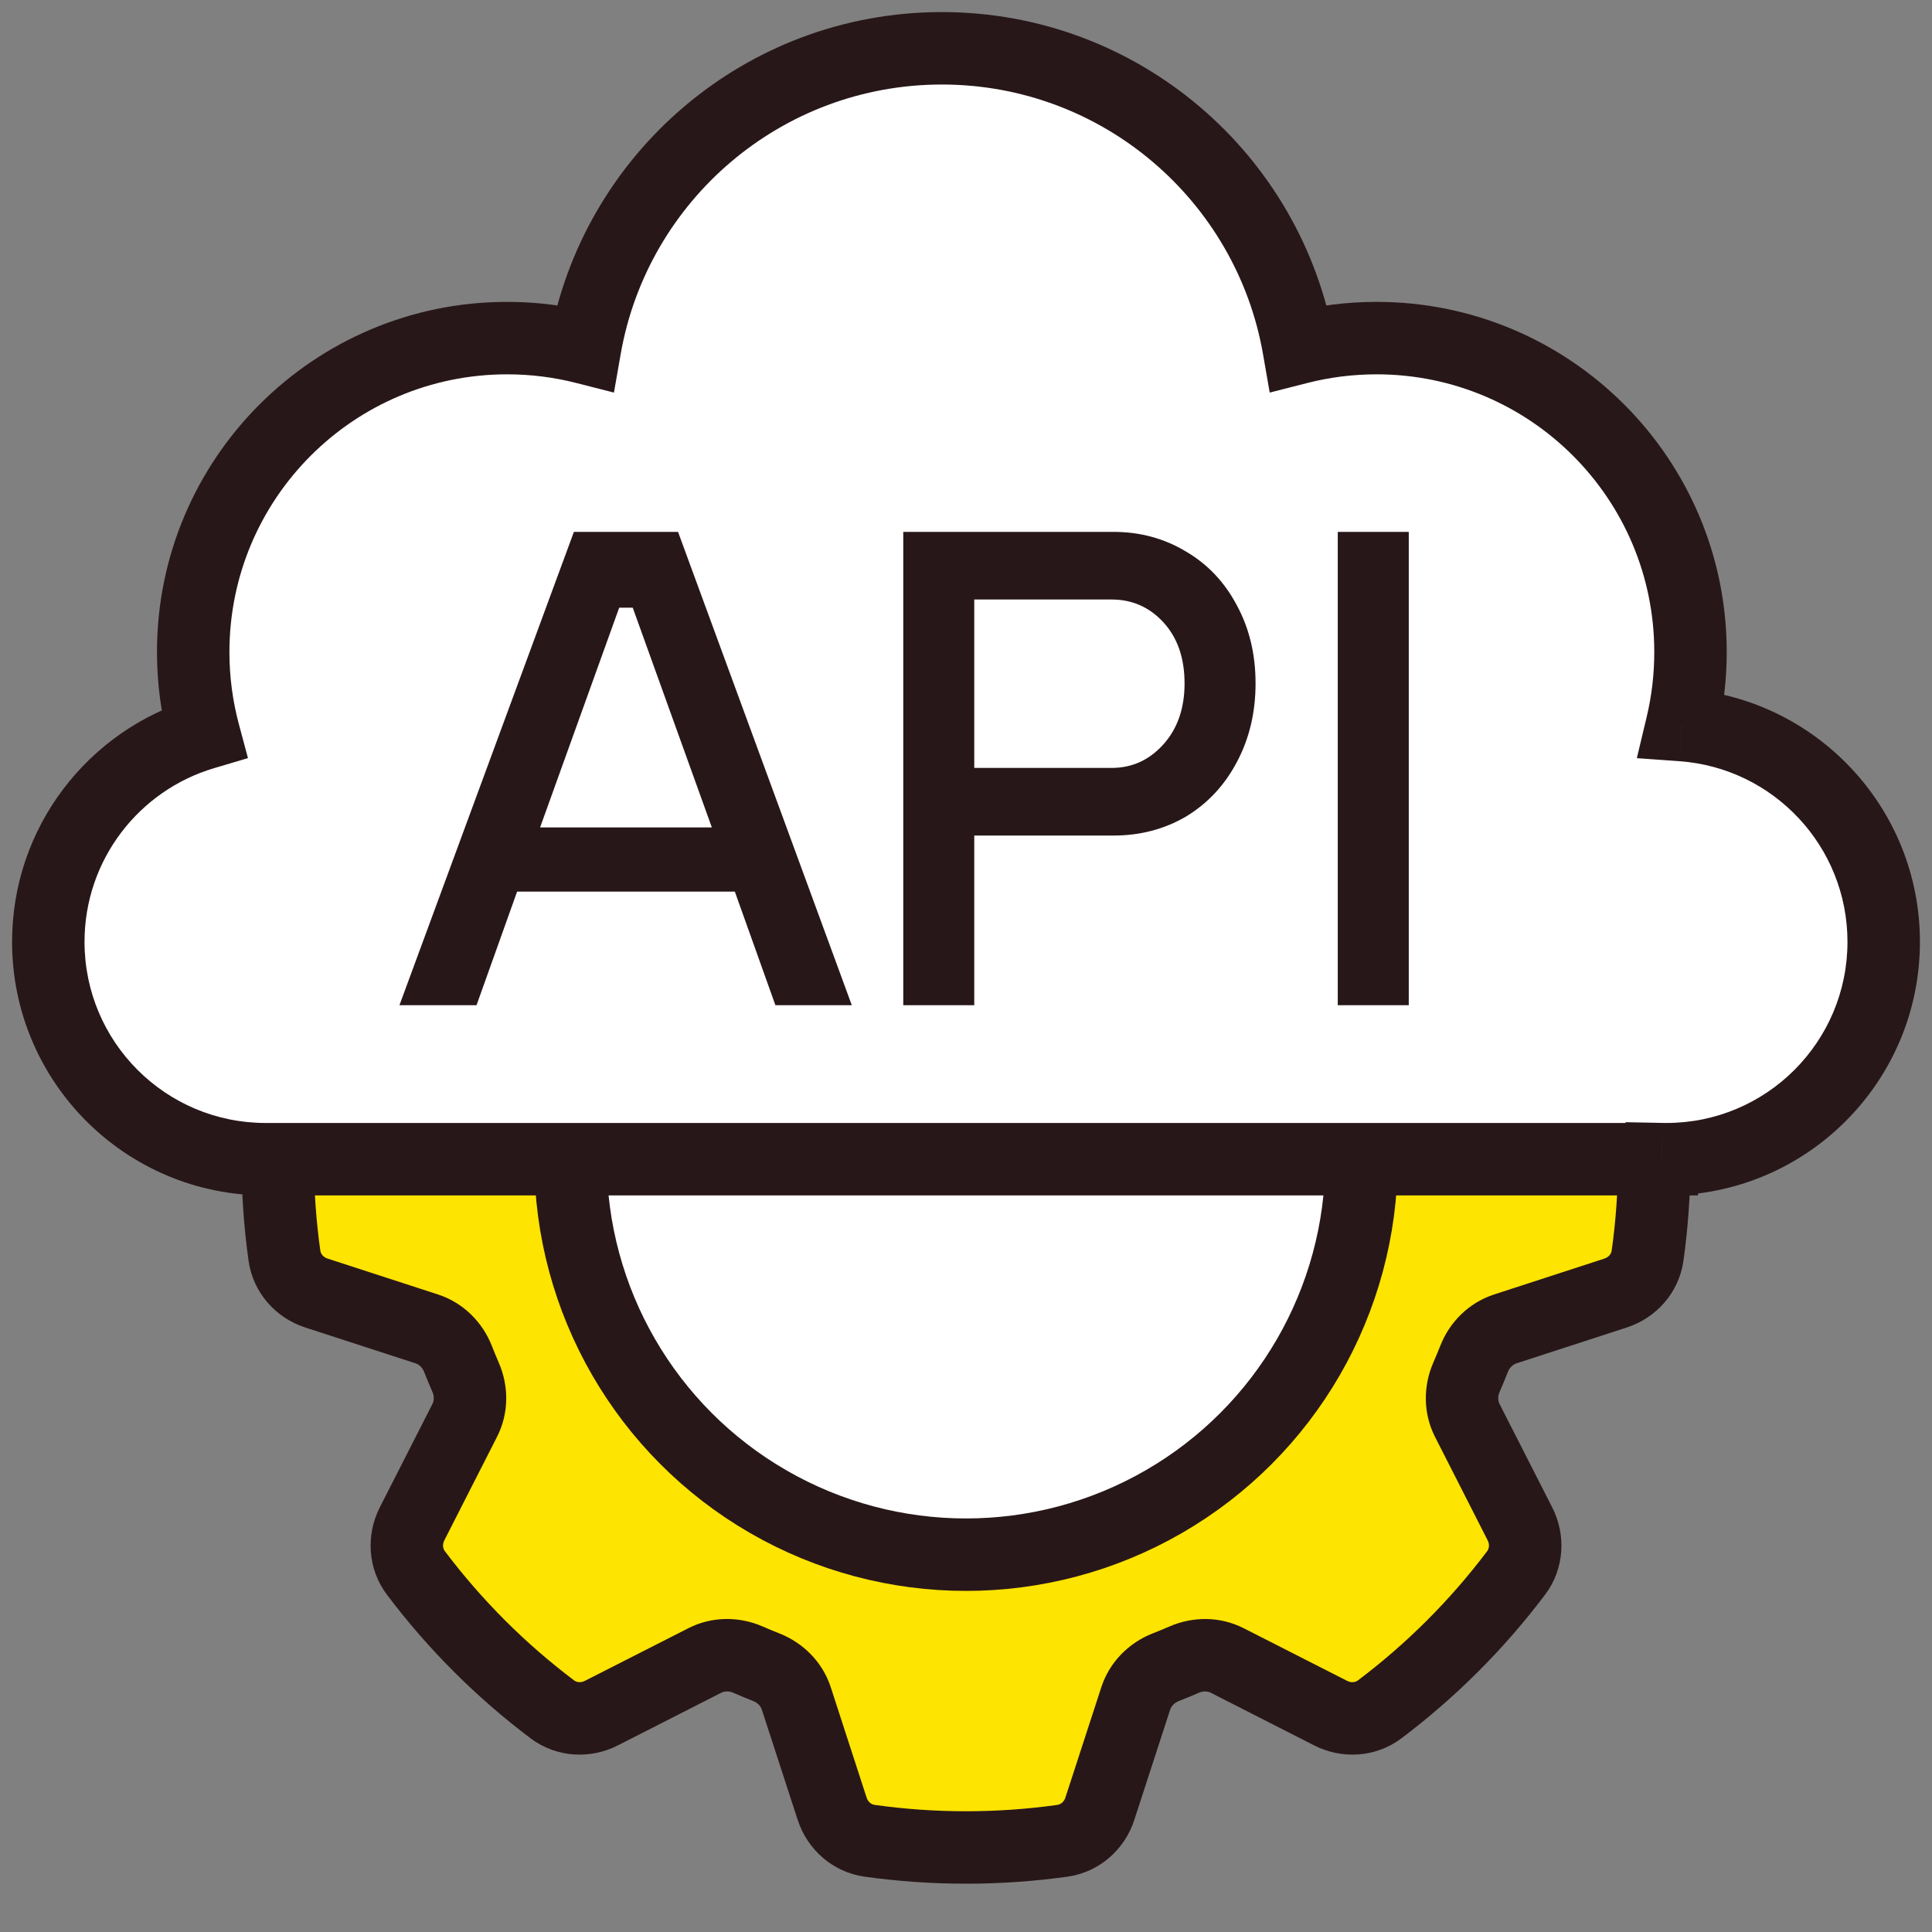
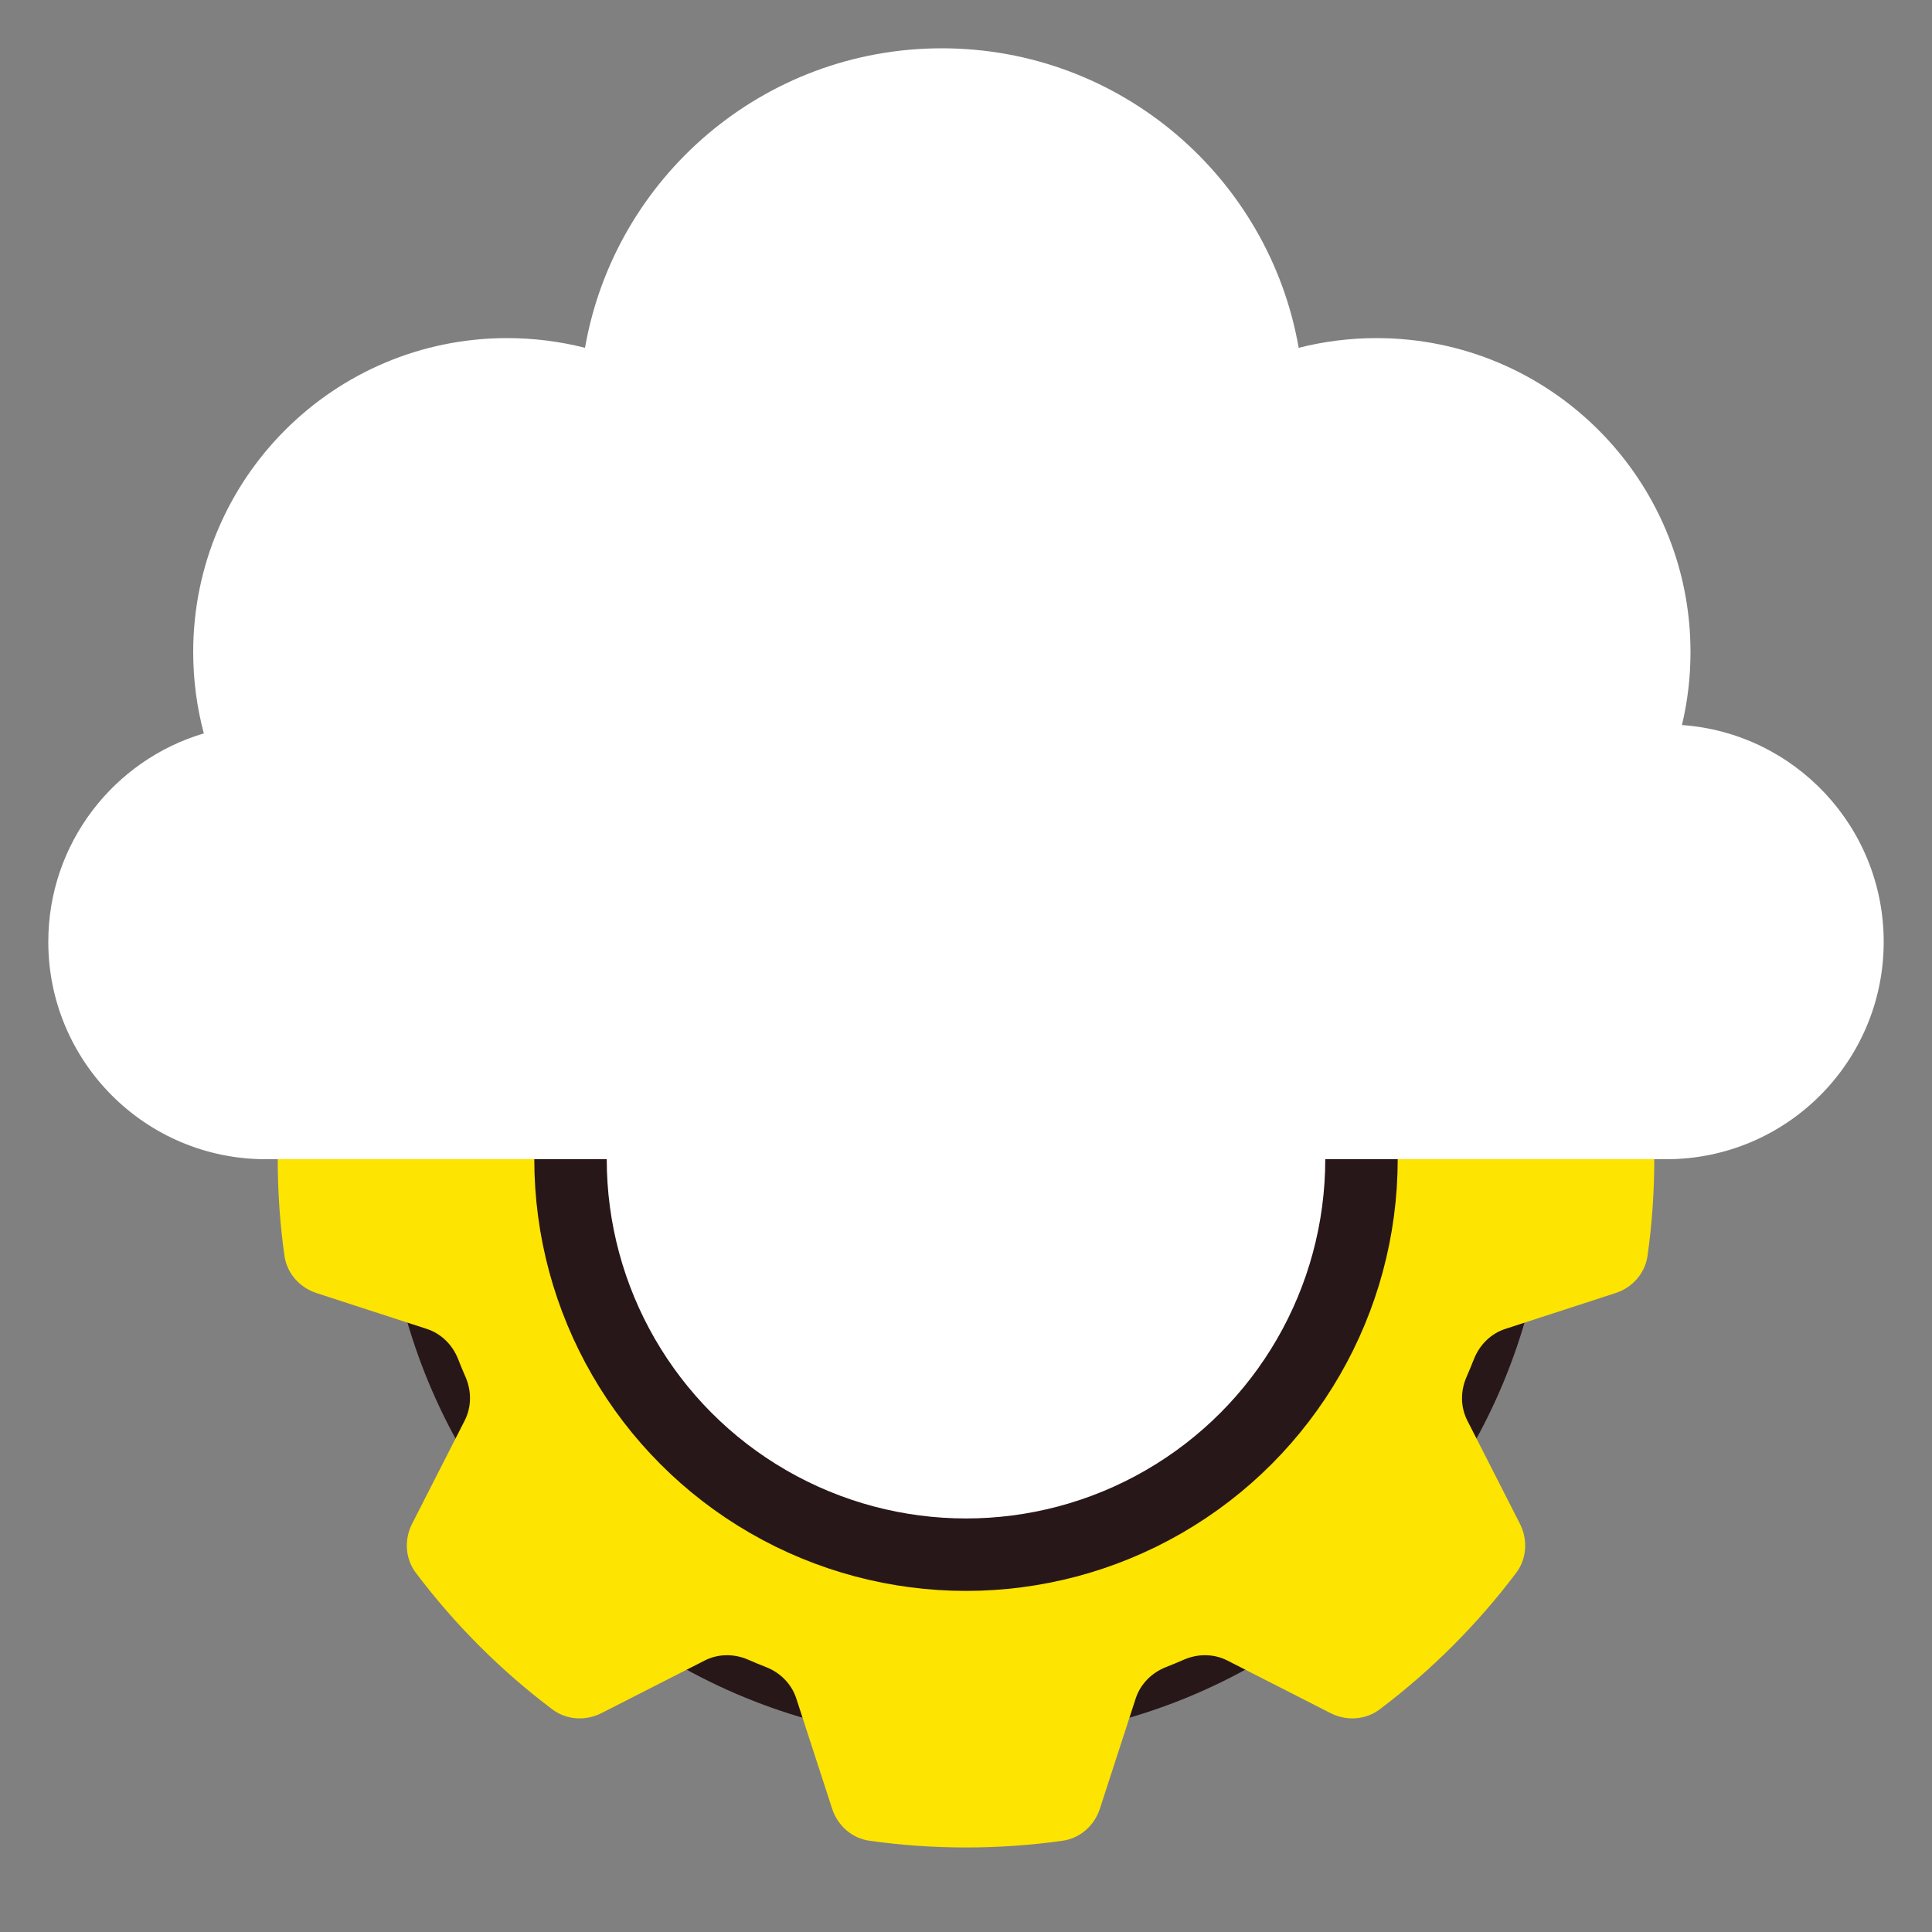
<svg xmlns="http://www.w3.org/2000/svg" width="40" height="40" viewBox="0 0 40 40" fill="none">
  <rect x="0" y="0" width="40" height="40" fill="#808080" stroke="none" />
  <circle cx="20" cy="24" r="11.298" fill="white" stroke="#281719" stroke-width="1.5" />
-   <path fill-rule="evenodd" clip-rule="evenodd" d="M22.771 37.449C22.658 37.798 22.362 38.06 21.998 38.111C21.346 38.203 20.678 38.25 20 38.25C19.322 38.25 18.655 38.203 18.002 38.111C17.638 38.06 17.343 37.798 17.229 37.449L16.486 35.164C16.389 34.865 16.156 34.632 15.864 34.517C15.738 34.468 15.613 34.416 15.49 34.362C15.201 34.236 14.871 34.236 14.591 34.379L12.451 35.469C12.124 35.635 11.73 35.612 11.436 35.391C10.367 34.586 9.415 33.633 8.61 32.564C8.389 32.271 8.365 31.877 8.531 31.55L9.622 29.409C9.764 29.128 9.764 28.799 9.639 28.51C9.585 28.387 9.533 28.263 9.484 28.137C9.369 27.845 9.136 27.611 8.837 27.514L6.551 26.771C6.202 26.657 5.94 26.362 5.889 25.998C5.797 25.345 5.75 24.678 5.75 24C5.75 23.322 5.797 22.655 5.889 22.002C5.94 21.638 6.202 21.343 6.551 21.229L8.837 20.486C9.136 20.389 9.369 20.156 9.484 19.863C9.534 19.738 9.585 19.614 9.639 19.49C9.765 19.202 9.765 18.872 9.622 18.592L8.531 16.451C8.365 16.123 8.389 15.729 8.609 15.436C9.415 14.367 10.367 13.415 11.436 12.609C11.729 12.389 12.123 12.365 12.45 12.531L14.592 13.622C14.872 13.765 15.202 13.765 15.49 13.639C15.614 13.585 15.738 13.534 15.863 13.484C16.156 13.369 16.389 13.136 16.486 12.837L17.229 10.551C17.343 10.202 17.638 9.94 18.002 9.889C18.655 9.797 19.322 9.75 20 9.75C20.678 9.75 21.345 9.797 21.998 9.889C22.362 9.94 22.657 10.202 22.771 10.551L23.514 12.837C23.611 13.136 23.845 13.369 24.137 13.484C24.263 13.533 24.387 13.585 24.51 13.639C24.799 13.764 25.128 13.764 25.409 13.622L27.55 12.531C27.877 12.365 28.271 12.389 28.564 12.61C29.633 13.415 30.586 14.367 31.391 15.436C31.612 15.73 31.635 16.124 31.469 16.451L30.379 18.591C30.236 18.871 30.236 19.201 30.362 19.49C30.416 19.613 30.468 19.738 30.517 19.864C30.632 20.156 30.865 20.389 31.164 20.486L33.449 21.229C33.798 21.343 34.06 21.638 34.111 22.002C34.203 22.655 34.25 23.322 34.25 24C34.25 24.678 34.203 25.346 34.111 25.998C34.06 26.362 33.798 26.658 33.449 26.771L31.165 27.514C30.866 27.611 30.633 27.844 30.517 28.137C30.468 28.263 30.416 28.387 30.362 28.511C30.236 28.799 30.236 29.129 30.379 29.41L31.469 31.549C31.635 31.877 31.612 32.27 31.391 32.564C30.585 33.633 29.633 34.586 28.564 35.391C28.27 35.612 27.877 35.635 27.549 35.469L25.41 34.379C25.129 34.236 24.799 34.236 24.511 34.362C24.387 34.416 24.263 34.468 24.137 34.517C23.844 34.633 23.611 34.866 23.514 35.164L22.771 37.449Z" fill="#FDE401" />
-   <path d="M24.137 34.517L23.862 33.819L24.137 34.517ZM23.514 35.164L24.227 35.396L23.514 35.164ZM25.41 34.379L25.069 35.047L25.41 34.379ZM24.511 34.362L24.811 35.05L24.511 34.362ZM28.564 35.391L28.113 34.792L28.564 35.391ZM27.549 35.469L27.89 34.8L27.549 35.469ZM31.469 31.549L30.8 31.89L31.469 31.549ZM31.391 32.564L31.99 33.015L31.391 32.564ZM30.362 28.511L31.05 28.811L30.362 28.511ZM31.165 27.514L31.396 28.227L31.165 27.514ZM34.111 25.998L34.854 26.103L34.111 25.998ZM33.449 26.771L33.217 26.058L33.449 26.771ZM33.449 21.229L33.681 20.516L33.449 21.229ZM34.111 22.002L33.368 22.106L34.111 22.002ZM30.517 19.864L29.819 20.138L30.517 19.864ZM31.164 20.486L30.932 21.2L31.164 20.486ZM28.564 12.61L29.015 12.01L28.564 12.61ZM23.514 12.837L22.801 13.069L23.514 12.837ZM24.137 13.484L24.412 12.786L24.137 13.484ZM22.771 10.551L22.058 10.783L22.771 10.551ZM17.229 10.551L17.943 10.783L17.229 10.551ZM15.863 13.484L15.588 12.787L15.863 13.484ZM16.486 12.837L17.199 13.069L16.486 12.837ZM14.592 13.622L14.932 12.954L14.592 13.622ZM15.49 13.639L15.191 12.951L15.49 13.639ZM12.45 12.531L12.791 11.863L12.45 12.531ZM8.531 16.451L9.2 16.11L8.531 16.451ZM8.609 15.436L8.01 14.985L8.609 15.436ZM9.639 19.49L8.951 19.191L9.639 19.49ZM9.622 18.592L10.29 18.252L9.622 18.592ZM6.551 21.229L6.783 21.943L6.551 21.229ZM6.551 26.771L6.319 27.484L6.551 26.771ZM5.889 25.998L5.146 26.103L5.889 25.998ZM9.484 28.137L10.182 27.862L9.484 28.137ZM8.837 27.514L8.605 28.227L8.837 27.514ZM9.639 28.51L10.326 28.211L9.639 28.51ZM8.61 32.564L9.209 32.113L8.61 32.564ZM8.531 31.55L7.863 31.209L8.531 31.55ZM12.451 35.469L12.11 34.8L12.451 35.469ZM11.436 35.391L11.888 34.792L11.436 35.391ZM15.49 34.362L15.789 33.674L15.49 34.362ZM15.864 34.517L15.589 35.215L15.864 34.517ZM30.362 19.49L31.049 19.19L30.362 19.49ZM18.002 38.111L18.106 37.368L18.002 38.111ZM17.229 37.449L16.516 37.681L17.229 37.449ZM8.837 20.486L9.069 21.199L8.837 20.486ZM9.484 19.863L8.787 19.588L9.484 19.863ZM31.391 15.436L30.792 15.888L31.391 15.436ZM31.469 16.451L30.8 16.11L31.469 16.451ZM21.998 38.111L22.103 38.854L21.998 38.111ZM22.771 37.449L22.058 37.217L22.771 37.449ZM20 39C20.713 39 21.415 38.95 22.103 38.854L21.894 37.368C21.276 37.455 20.643 37.5 20 37.5V39ZM17.898 38.854C18.585 38.95 19.287 39 20 39V37.5C19.357 37.5 18.725 37.455 18.106 37.368L17.898 38.854ZM15.773 35.396L16.516 37.681L17.942 37.217L17.2 34.932L15.773 35.396ZM15.19 35.049C15.322 35.107 15.455 35.162 15.589 35.215L16.138 33.819C16.021 33.773 15.905 33.725 15.789 33.674L15.19 35.049ZM12.791 36.137L14.931 35.047L14.251 33.711L12.11 34.8L12.791 36.137ZM8.01 33.015C8.858 34.141 9.86 35.143 10.985 35.99L11.888 34.792C10.874 34.029 9.972 33.126 9.209 32.113L8.01 33.015ZM8.953 29.068L7.863 31.209L9.2 31.89L10.29 29.749L8.953 29.068ZM8.786 28.412C8.839 28.546 8.894 28.678 8.951 28.81L10.326 28.211C10.276 28.096 10.228 27.98 10.182 27.862L8.786 28.412ZM6.319 27.484L8.605 28.227L9.069 26.801L6.783 26.058L6.319 27.484ZM5 24C5 24.713 5.05 25.415 5.146 26.103L6.632 25.894C6.545 25.276 6.5 24.643 6.5 24H5ZM5.146 21.898C5.05 22.585 5 23.287 5 24H6.5C6.5 23.357 6.545 22.725 6.632 22.106L5.146 21.898ZM8.605 19.773L6.319 20.516L6.783 21.943L9.069 21.199L8.605 19.773ZM8.951 19.191C8.894 19.322 8.839 19.455 8.787 19.588L10.182 20.138C10.228 20.021 10.276 19.905 10.326 19.79L8.951 19.191ZM7.863 16.791L8.954 18.932L10.29 18.252L9.2 16.11L7.863 16.791ZM10.985 12.01C9.86 12.858 8.858 13.86 8.01 14.985L9.209 15.887C9.972 14.874 10.874 13.972 11.887 13.209L10.985 12.01ZM14.932 12.954L12.791 11.863L12.11 13.2L14.252 14.29L14.932 12.954ZM15.588 12.787C15.455 12.839 15.322 12.894 15.191 12.951L15.79 14.326C15.905 14.276 16.021 14.228 16.138 14.182L15.588 12.787ZM16.516 10.319L15.773 12.605L17.199 13.069L17.943 10.783L16.516 10.319ZM20 9C19.287 9 18.585 9.05 17.898 9.146L18.106 10.632C18.725 10.545 19.357 10.5 20 10.5V9ZM22.103 9.146C21.415 9.05 20.713 9 20 9V10.5C20.643 10.5 21.276 10.545 21.894 10.632L22.103 9.146ZM24.227 12.605L23.484 10.319L22.058 10.783L22.801 13.069L24.227 12.605ZM24.81 12.951C24.678 12.894 24.546 12.839 24.412 12.786L23.862 14.182C23.98 14.228 24.096 14.276 24.211 14.326L24.81 12.951ZM27.209 11.863L25.068 12.954L25.749 14.29L27.89 13.2L27.209 11.863ZM31.99 14.985C31.143 13.86 30.14 12.858 29.015 12.01L28.113 13.209C29.126 13.972 30.029 14.874 30.792 15.888L31.99 14.985ZM31.047 18.931L32.137 16.791L30.8 16.11L29.71 18.251L31.047 18.931ZM31.215 19.589C31.162 19.455 31.107 19.322 31.049 19.19L29.674 19.789C29.725 19.905 29.773 20.021 29.819 20.138L31.215 19.589ZM33.681 20.516L31.396 19.773L30.932 21.2L33.217 21.942L33.681 20.516ZM35 24C35 23.287 34.95 22.585 34.854 21.898L33.368 22.106C33.455 22.725 33.5 23.357 33.5 24H35ZM34.854 26.103C34.95 25.415 35 24.713 35 24H33.5C33.5 24.643 33.455 25.276 33.368 25.894L34.854 26.103ZM31.396 28.227L33.681 27.484L33.217 26.058L30.933 26.801L31.396 28.227ZM31.05 28.811C31.107 28.679 31.162 28.546 31.215 28.411L29.82 27.862C29.773 27.98 29.725 28.096 29.675 28.212L31.05 28.811ZM32.137 31.209L31.047 29.069L29.711 29.75L30.8 31.89L32.137 31.209ZM29.015 35.99C30.14 35.142 31.142 34.14 31.99 33.015L30.792 32.113C30.029 33.126 29.126 34.029 28.113 34.792L29.015 35.99ZM25.069 35.047L27.209 36.137L27.89 34.8L25.75 33.711L25.069 35.047ZM24.411 35.215C24.546 35.162 24.679 35.107 24.811 35.05L24.212 33.675C24.096 33.725 23.98 33.773 23.862 33.819L24.411 35.215ZM23.484 37.681L24.227 35.396L22.801 34.933L22.058 37.217L23.484 37.681ZM23.862 33.819C23.378 34.01 22.973 34.404 22.801 34.933L24.227 35.396C24.25 35.327 24.31 35.255 24.411 35.215L23.862 33.819ZM25.75 33.711C25.254 33.458 24.689 33.467 24.212 33.675L24.811 35.05C24.91 35.006 25.005 35.014 25.069 35.047L25.75 33.711ZM28.113 34.792C28.062 34.83 27.977 34.845 27.89 34.8L27.209 36.137C27.776 36.426 28.479 36.394 29.015 35.99L28.113 34.792ZM30.8 31.89C30.845 31.977 30.829 32.062 30.792 32.113L31.99 33.015C32.394 32.479 32.426 31.776 32.137 31.209L30.8 31.89ZM29.675 28.212C29.467 28.689 29.458 29.254 29.711 29.75L31.047 29.069C31.014 29.005 31.006 28.91 31.05 28.811L29.675 28.212ZM30.933 26.801C30.404 26.973 30.01 27.378 29.82 27.862L31.215 28.411C31.255 28.31 31.327 28.25 31.396 28.227L30.933 26.801ZM33.368 25.894C33.359 25.956 33.311 26.027 33.217 26.058L33.681 27.484C34.286 27.288 34.76 26.768 34.854 26.103L33.368 25.894ZM33.217 21.942C33.311 21.973 33.36 22.044 33.368 22.106L34.854 21.898C34.76 21.233 34.286 20.713 33.681 20.516L33.217 21.942ZM29.819 20.138C30.01 20.622 30.404 21.028 30.932 21.2L31.396 19.773C31.327 19.751 31.255 19.69 31.215 19.589L29.819 20.138ZM27.89 13.2C27.978 13.155 28.062 13.171 28.113 13.209L29.015 12.01C28.479 11.607 27.776 11.575 27.209 11.863L27.89 13.2ZM24.211 14.326C24.688 14.534 25.253 14.543 25.749 14.29L25.068 12.954C25.004 12.986 24.91 12.995 24.81 12.951L24.211 14.326ZM22.801 13.069C22.973 13.598 23.378 13.991 23.862 14.182L24.412 12.786C24.311 12.746 24.25 12.674 24.227 12.605L22.801 13.069ZM21.894 10.632C21.956 10.64 22.027 10.689 22.058 10.783L23.484 10.319C23.288 9.714 22.768 9.24 22.103 9.146L21.894 10.632ZM17.943 10.783C17.973 10.689 18.044 10.64 18.106 10.632L17.898 9.146C17.233 9.24 16.713 9.714 16.516 10.319L17.943 10.783ZM16.138 14.182C16.622 13.992 17.027 13.598 17.199 13.069L15.773 12.605C15.75 12.674 15.69 12.747 15.588 12.787L16.138 14.182ZM14.252 14.29C14.747 14.543 15.313 14.534 15.79 14.326L15.191 12.951C15.091 12.995 14.997 12.987 14.932 12.954L14.252 14.29ZM11.887 13.209C11.938 13.171 12.022 13.155 12.11 13.2L12.791 11.863C12.224 11.575 11.521 11.607 10.985 12.01L11.887 13.209ZM9.2 16.11C9.155 16.022 9.171 15.938 9.209 15.887L8.01 14.985C7.606 15.521 7.575 16.224 7.863 16.791L9.2 16.11ZM10.326 19.79C10.534 19.313 10.543 18.747 10.29 18.252L8.954 18.932C8.987 18.997 8.995 19.091 8.951 19.191L10.326 19.79ZM6.632 22.106C6.64 22.044 6.689 21.973 6.783 21.943L6.319 20.516C5.714 20.713 5.24 21.233 5.146 21.898L6.632 22.106ZM6.783 26.058C6.689 26.027 6.64 25.956 6.632 25.894L5.146 26.103C5.24 26.768 5.714 27.288 6.319 27.484L6.783 26.058ZM10.182 27.862C9.991 27.378 9.597 26.973 9.069 26.801L8.605 28.227C8.674 28.25 8.746 28.311 8.786 28.412L10.182 27.862ZM10.29 29.749C10.543 29.253 10.534 28.688 10.326 28.211L8.951 28.81C8.995 28.91 8.986 29.004 8.953 29.068L10.29 29.749ZM9.209 32.113C9.171 32.062 9.155 31.978 9.2 31.89L7.863 31.209C7.575 31.776 7.607 32.479 8.01 33.015L9.209 32.113ZM12.11 34.8C12.023 34.845 11.938 34.83 11.888 34.792L10.985 35.99C11.521 36.394 12.225 36.426 12.791 36.137L12.11 34.8ZM15.789 33.674C15.312 33.466 14.746 33.458 14.251 33.711L14.931 35.047C14.996 35.014 15.09 35.006 15.19 35.049L15.789 33.674ZM17.2 34.932C17.028 34.404 16.622 34.01 16.138 33.819L15.589 35.215C15.69 35.255 15.751 35.327 15.773 35.396L17.2 34.932ZM29.71 18.251C29.458 18.747 29.466 19.312 29.674 19.789L31.049 19.19C31.006 19.09 31.014 18.996 31.047 18.931L29.71 18.251ZM18.106 37.368C18.044 37.36 17.973 37.311 17.942 37.217L16.516 37.681C16.713 38.286 17.233 38.76 17.898 38.854L18.106 37.368ZM9.069 21.199C9.598 21.027 9.992 20.622 10.182 20.138L8.787 19.588C8.747 19.689 8.674 19.75 8.605 19.773L9.069 21.199ZM30.792 15.888C30.83 15.938 30.845 16.023 30.8 16.11L32.137 16.791C32.426 16.225 32.394 15.521 31.99 14.985L30.792 15.888ZM22.103 38.854C22.768 38.76 23.288 38.286 23.484 37.681L22.058 37.217C22.027 37.311 21.956 37.359 21.894 37.368L22.103 38.854Z" fill="#281719" />
+   <path fill-rule="evenodd" clip-rule="evenodd" d="M22.771 37.449C22.658 37.798 22.362 38.06 21.998 38.111C21.346 38.203 20.678 38.25 20 38.25C19.322 38.25 18.655 38.203 18.002 38.111C17.638 38.06 17.343 37.798 17.229 37.449L16.486 35.164C16.389 34.865 16.156 34.632 15.864 34.517C15.738 34.468 15.613 34.416 15.49 34.362C15.201 34.236 14.871 34.236 14.591 34.379L12.451 35.469C12.124 35.635 11.73 35.612 11.436 35.391C10.367 34.586 9.415 33.633 8.61 32.564C8.389 32.271 8.365 31.877 8.531 31.55L9.622 29.409C9.764 29.128 9.764 28.799 9.639 28.51C9.585 28.387 9.533 28.263 9.484 28.137C9.369 27.845 9.136 27.611 8.837 27.514L6.551 26.771C6.202 26.657 5.94 26.362 5.889 25.998C5.797 25.345 5.75 24.678 5.75 24C5.75 23.322 5.797 22.655 5.889 22.002C5.94 21.638 6.202 21.343 6.551 21.229L8.837 20.486C9.136 20.389 9.369 20.156 9.484 19.863C9.534 19.738 9.585 19.614 9.639 19.49C9.765 19.202 9.765 18.872 9.622 18.592L8.531 16.451C8.365 16.123 8.389 15.729 8.609 15.436C9.415 14.367 10.367 13.415 11.436 12.609C11.729 12.389 12.123 12.365 12.45 12.531L14.592 13.622C14.872 13.765 15.202 13.765 15.49 13.639C15.614 13.585 15.738 13.534 15.863 13.484C16.156 13.369 16.389 13.136 16.486 12.837L17.229 10.551C17.343 10.202 17.638 9.94 18.002 9.889C18.655 9.797 19.322 9.75 20 9.75C20.678 9.75 21.345 9.797 21.998 9.889C22.362 9.94 22.657 10.202 22.771 10.551L23.514 12.837C23.611 13.136 23.845 13.369 24.137 13.484C24.263 13.533 24.387 13.585 24.51 13.639C24.799 13.764 25.128 13.764 25.409 13.622L27.55 12.531C27.877 12.365 28.271 12.389 28.564 12.61C29.633 13.415 30.586 14.367 31.391 15.436C31.612 15.73 31.635 16.124 31.469 16.451L30.379 18.591C30.236 18.871 30.236 19.201 30.362 19.49C30.632 20.156 30.865 20.389 31.164 20.486L33.449 21.229C33.798 21.343 34.06 21.638 34.111 22.002C34.203 22.655 34.25 23.322 34.25 24C34.25 24.678 34.203 25.346 34.111 25.998C34.06 26.362 33.798 26.658 33.449 26.771L31.165 27.514C30.866 27.611 30.633 27.844 30.517 28.137C30.468 28.263 30.416 28.387 30.362 28.511C30.236 28.799 30.236 29.129 30.379 29.41L31.469 31.549C31.635 31.877 31.612 32.27 31.391 32.564C30.585 33.633 29.633 34.586 28.564 35.391C28.27 35.612 27.877 35.635 27.549 35.469L25.41 34.379C25.129 34.236 24.799 34.236 24.511 34.362C24.387 34.416 24.263 34.468 24.137 34.517C23.844 34.633 23.611 34.866 23.514 35.164L22.771 37.449Z" fill="#FDE401" />
  <circle cx="20" cy="24" r="8.188" fill="white" stroke="#281719" stroke-width="1.5" />
  <path fill-rule="evenodd" clip-rule="evenodd" d="M34.406 23.999C34.437 24 34.469 24 34.5 24C36.985 24 39 21.985 39 19.5C39 17.123 37.158 15.177 34.823 15.011C34.939 14.526 35 14.02 35 13.5C35 9.91 32.09 7 28.5 7C27.944 7 27.404 7.07 26.888 7.201C26.273 3.678 23.199 1 19.5 1C15.801 1 12.727 3.678 12.112 7.201C11.597 7.07 11.056 7 10.5 7C6.91 7 4 9.91 4 13.5C4 14.083 4.077 14.647 4.22 15.184C2.358 15.736 1 17.459 1 19.5C1 21.985 3.015 24 5.5 24H34.406V23.999Z" fill="white" />
-   <path d="M34.406 23.999L34.422 23.249L33.656 23.234V23.999H34.406ZM34.823 15.011L34.094 14.838L33.889 15.697L34.77 15.76L34.823 15.011ZM26.888 7.201L26.149 7.33L26.288 8.128L27.073 7.928L26.888 7.201ZM12.112 7.201L11.927 7.928L12.711 8.128L12.851 7.33L12.112 7.201ZM4.22 15.184L4.433 15.904L5.134 15.696L4.945 14.991L4.22 15.184ZM34.406 24V24.75H35.156V24H34.406ZM34.5 23.25C34.474 23.25 34.448 23.25 34.422 23.249L34.391 24.749C34.427 24.75 34.464 24.75 34.5 24.75V23.25ZM38.25 19.5C38.25 21.571 36.571 23.25 34.5 23.25V24.75C37.4 24.75 39.75 22.399 39.75 19.5H38.25ZM34.77 15.76C36.715 15.898 38.25 17.52 38.25 19.5H39.75C39.75 16.727 37.601 14.457 34.877 14.263L34.77 15.76ZM34.25 13.5C34.25 13.961 34.196 14.409 34.094 14.838L35.553 15.185C35.682 14.644 35.75 14.079 35.75 13.5H34.25ZM28.5 7.75C31.676 7.75 34.25 10.324 34.25 13.5H35.75C35.75 9.496 32.504 6.25 28.5 6.25V7.75ZM27.073 7.928C27.529 7.812 28.007 7.75 28.5 7.75V6.25C27.881 6.25 27.278 6.328 26.703 6.475L27.073 7.928ZM19.5 1.75C22.829 1.75 25.596 4.16 26.149 7.33L27.627 7.072C26.95 3.196 23.57 0.25 19.5 0.25V1.75ZM12.851 7.33C13.404 4.16 16.171 1.75 19.5 1.75V0.25C15.43 0.25 12.05 3.196 11.373 7.072L12.851 7.33ZM10.5 7.75C10.993 7.75 11.471 7.812 11.927 7.928L12.297 6.475C11.722 6.328 11.12 6.25 10.5 6.25V7.75ZM4.75 13.5C4.75 10.324 7.324 7.75 10.5 7.75V6.25C6.496 6.25 3.25 9.496 3.25 13.5H4.75ZM4.945 14.991C4.818 14.516 4.75 14.017 4.75 13.5H3.25C3.25 14.149 3.335 14.778 3.496 15.378L4.945 14.991ZM1.75 19.5C1.75 17.8 2.881 16.363 4.433 15.904L4.008 14.465C1.836 15.108 0.25 17.118 0.25 19.5H1.75ZM5.5 23.25C3.429 23.25 1.75 21.571 1.75 19.5H0.25C0.25 22.399 2.6 24.75 5.5 24.75V23.25ZM34.406 23.25H5.5V24.75H34.406V23.25ZM33.656 23.999V24H35.156V23.999H33.656Z" fill="#281719" />
-   <path d="M17.636 20.812H16.054L15.214 18.46H10.706L9.866 20.812H8.27L11.882 11.012H14.038L17.636 20.812ZM12.82 12.581L11.182 17.131H14.738L13.1 12.581H12.82ZM18.701 20.812V11.012H23.055C23.605 11.012 24.105 11.148 24.553 11.418C25.001 11.68 25.351 12.049 25.603 12.524C25.864 13.001 25.995 13.542 25.995 14.149C25.995 14.755 25.864 15.301 25.603 15.787C25.351 16.262 25.001 16.636 24.553 16.907C24.105 17.168 23.605 17.299 23.055 17.299H20.171V20.812H18.701ZM23.013 15.899C23.433 15.899 23.787 15.74 24.077 15.422C24.375 15.096 24.525 14.671 24.525 14.149C24.525 13.626 24.38 13.206 24.091 12.889C23.801 12.571 23.442 12.412 23.013 12.412H20.171V15.899H23.013ZM29.167 20.812H27.697V11.012H29.167V20.812Z" fill="#281719" />
</svg>